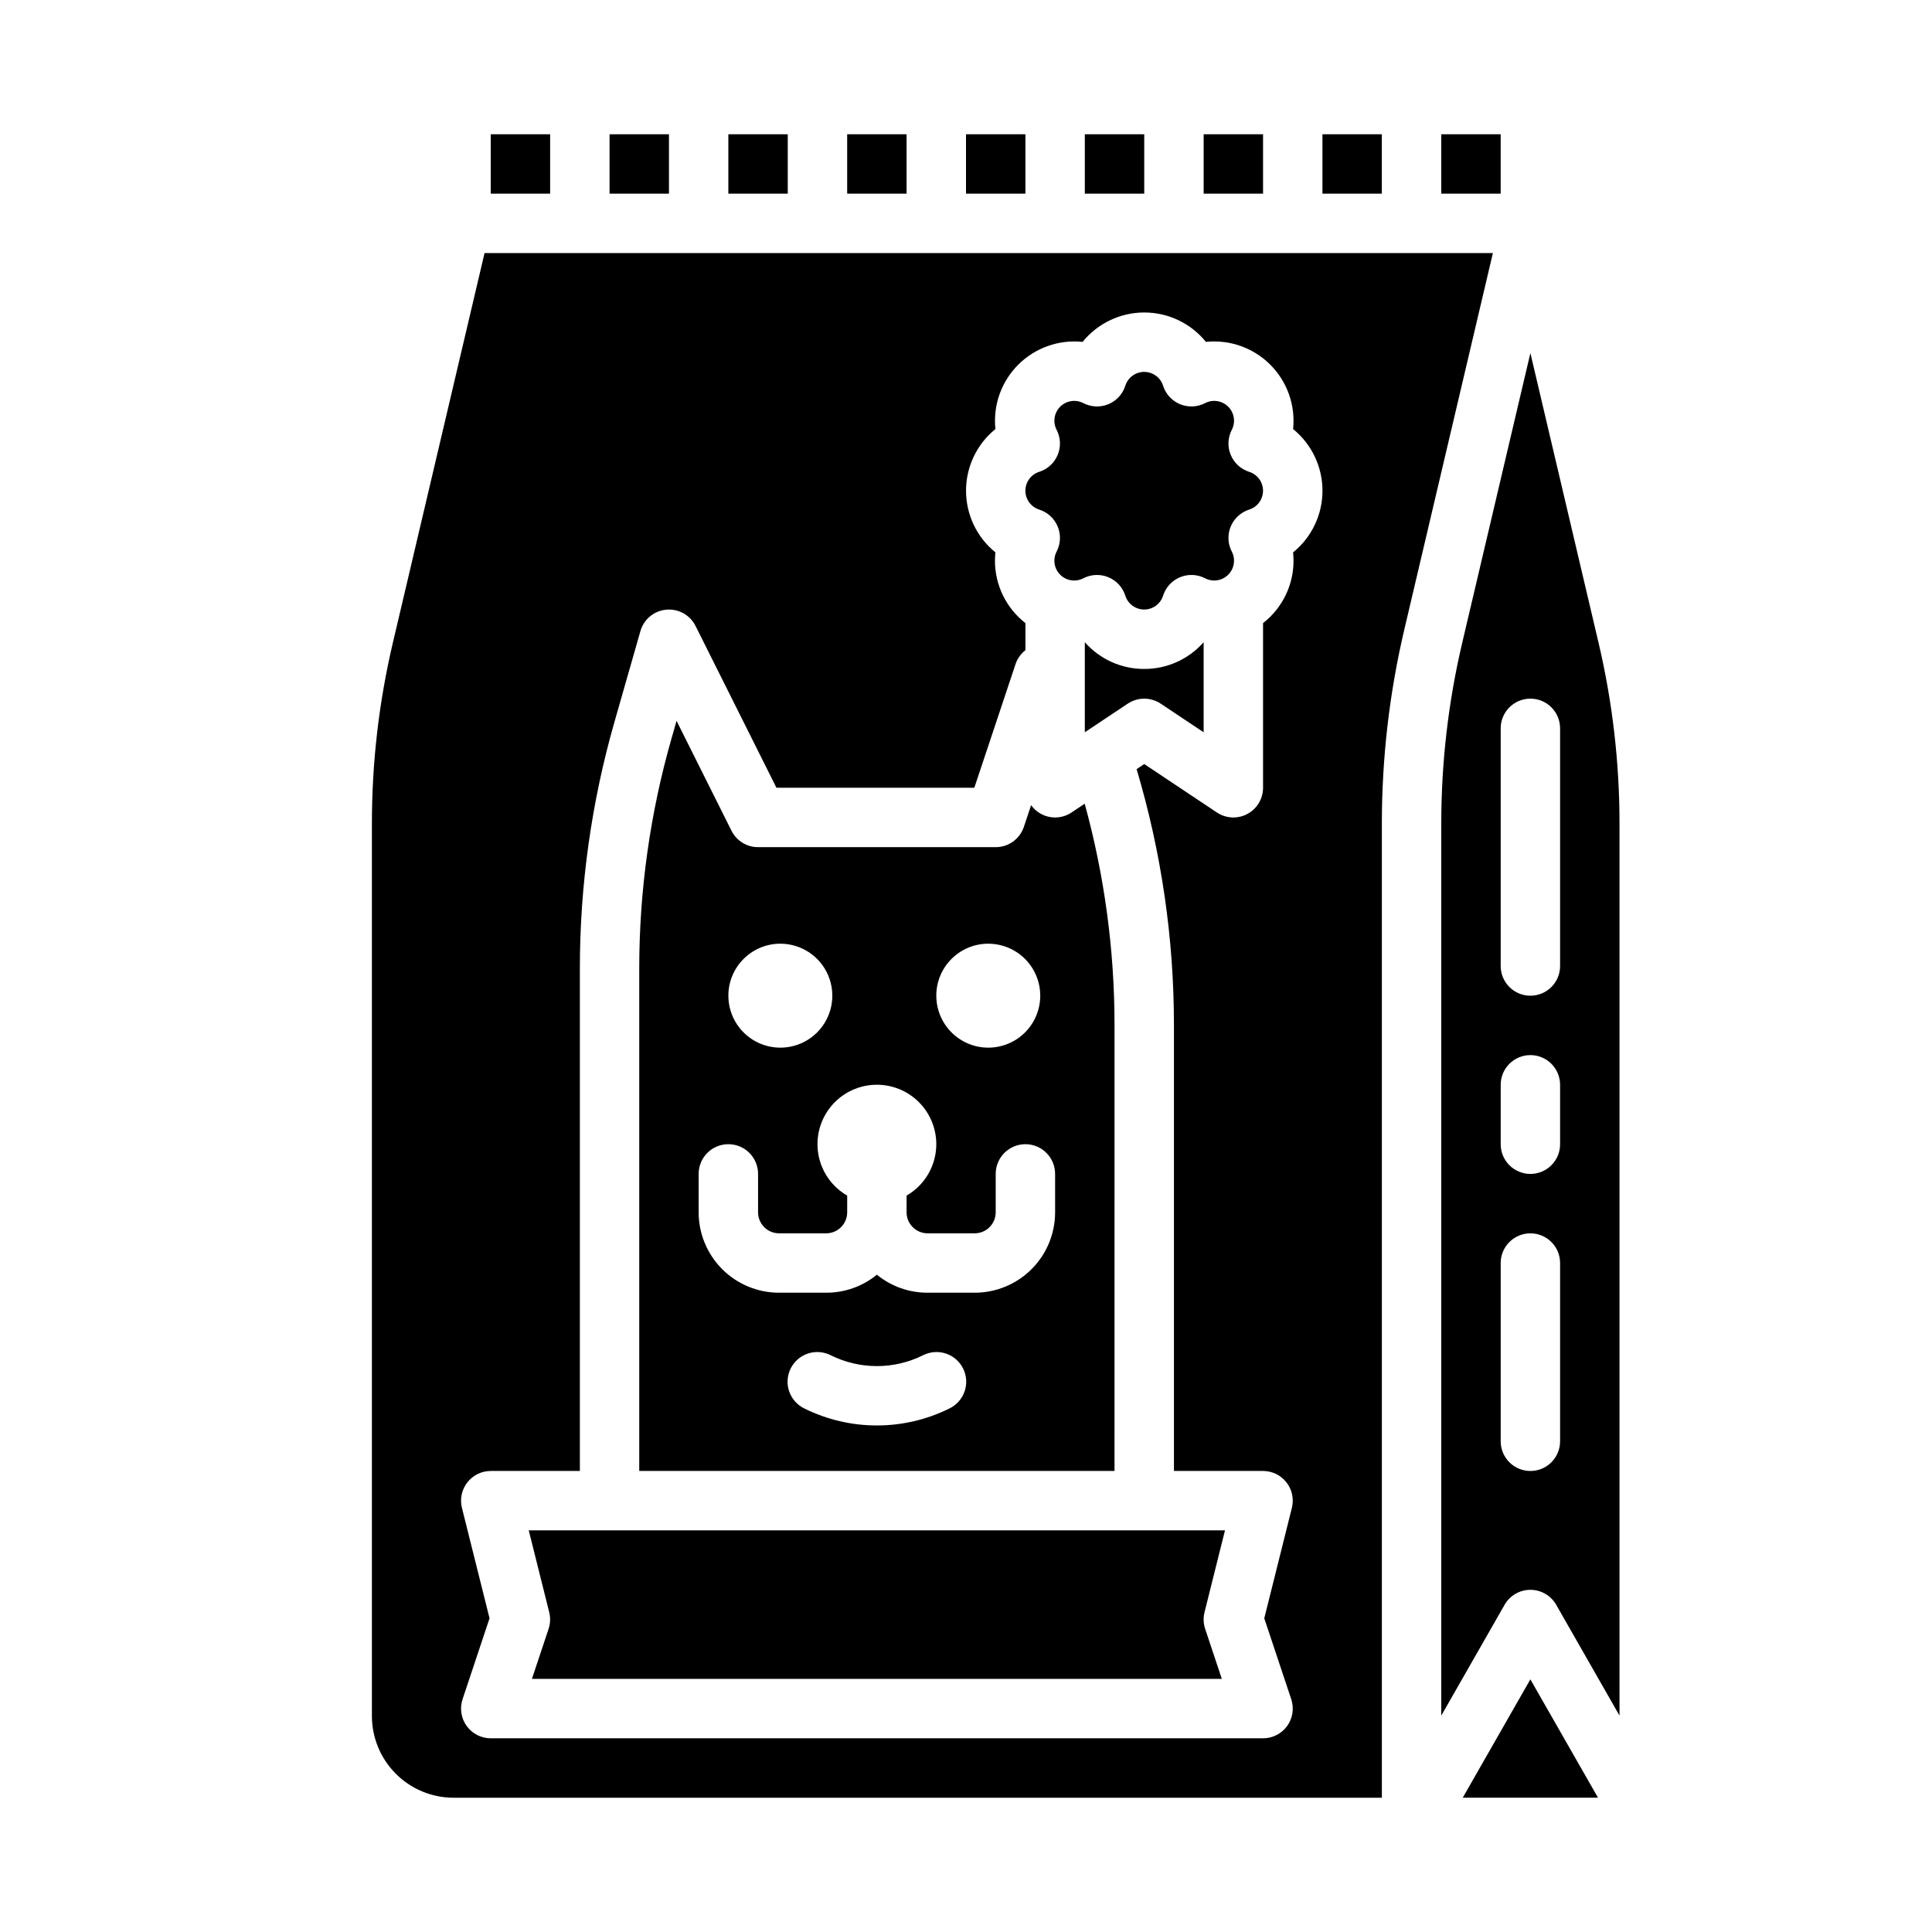
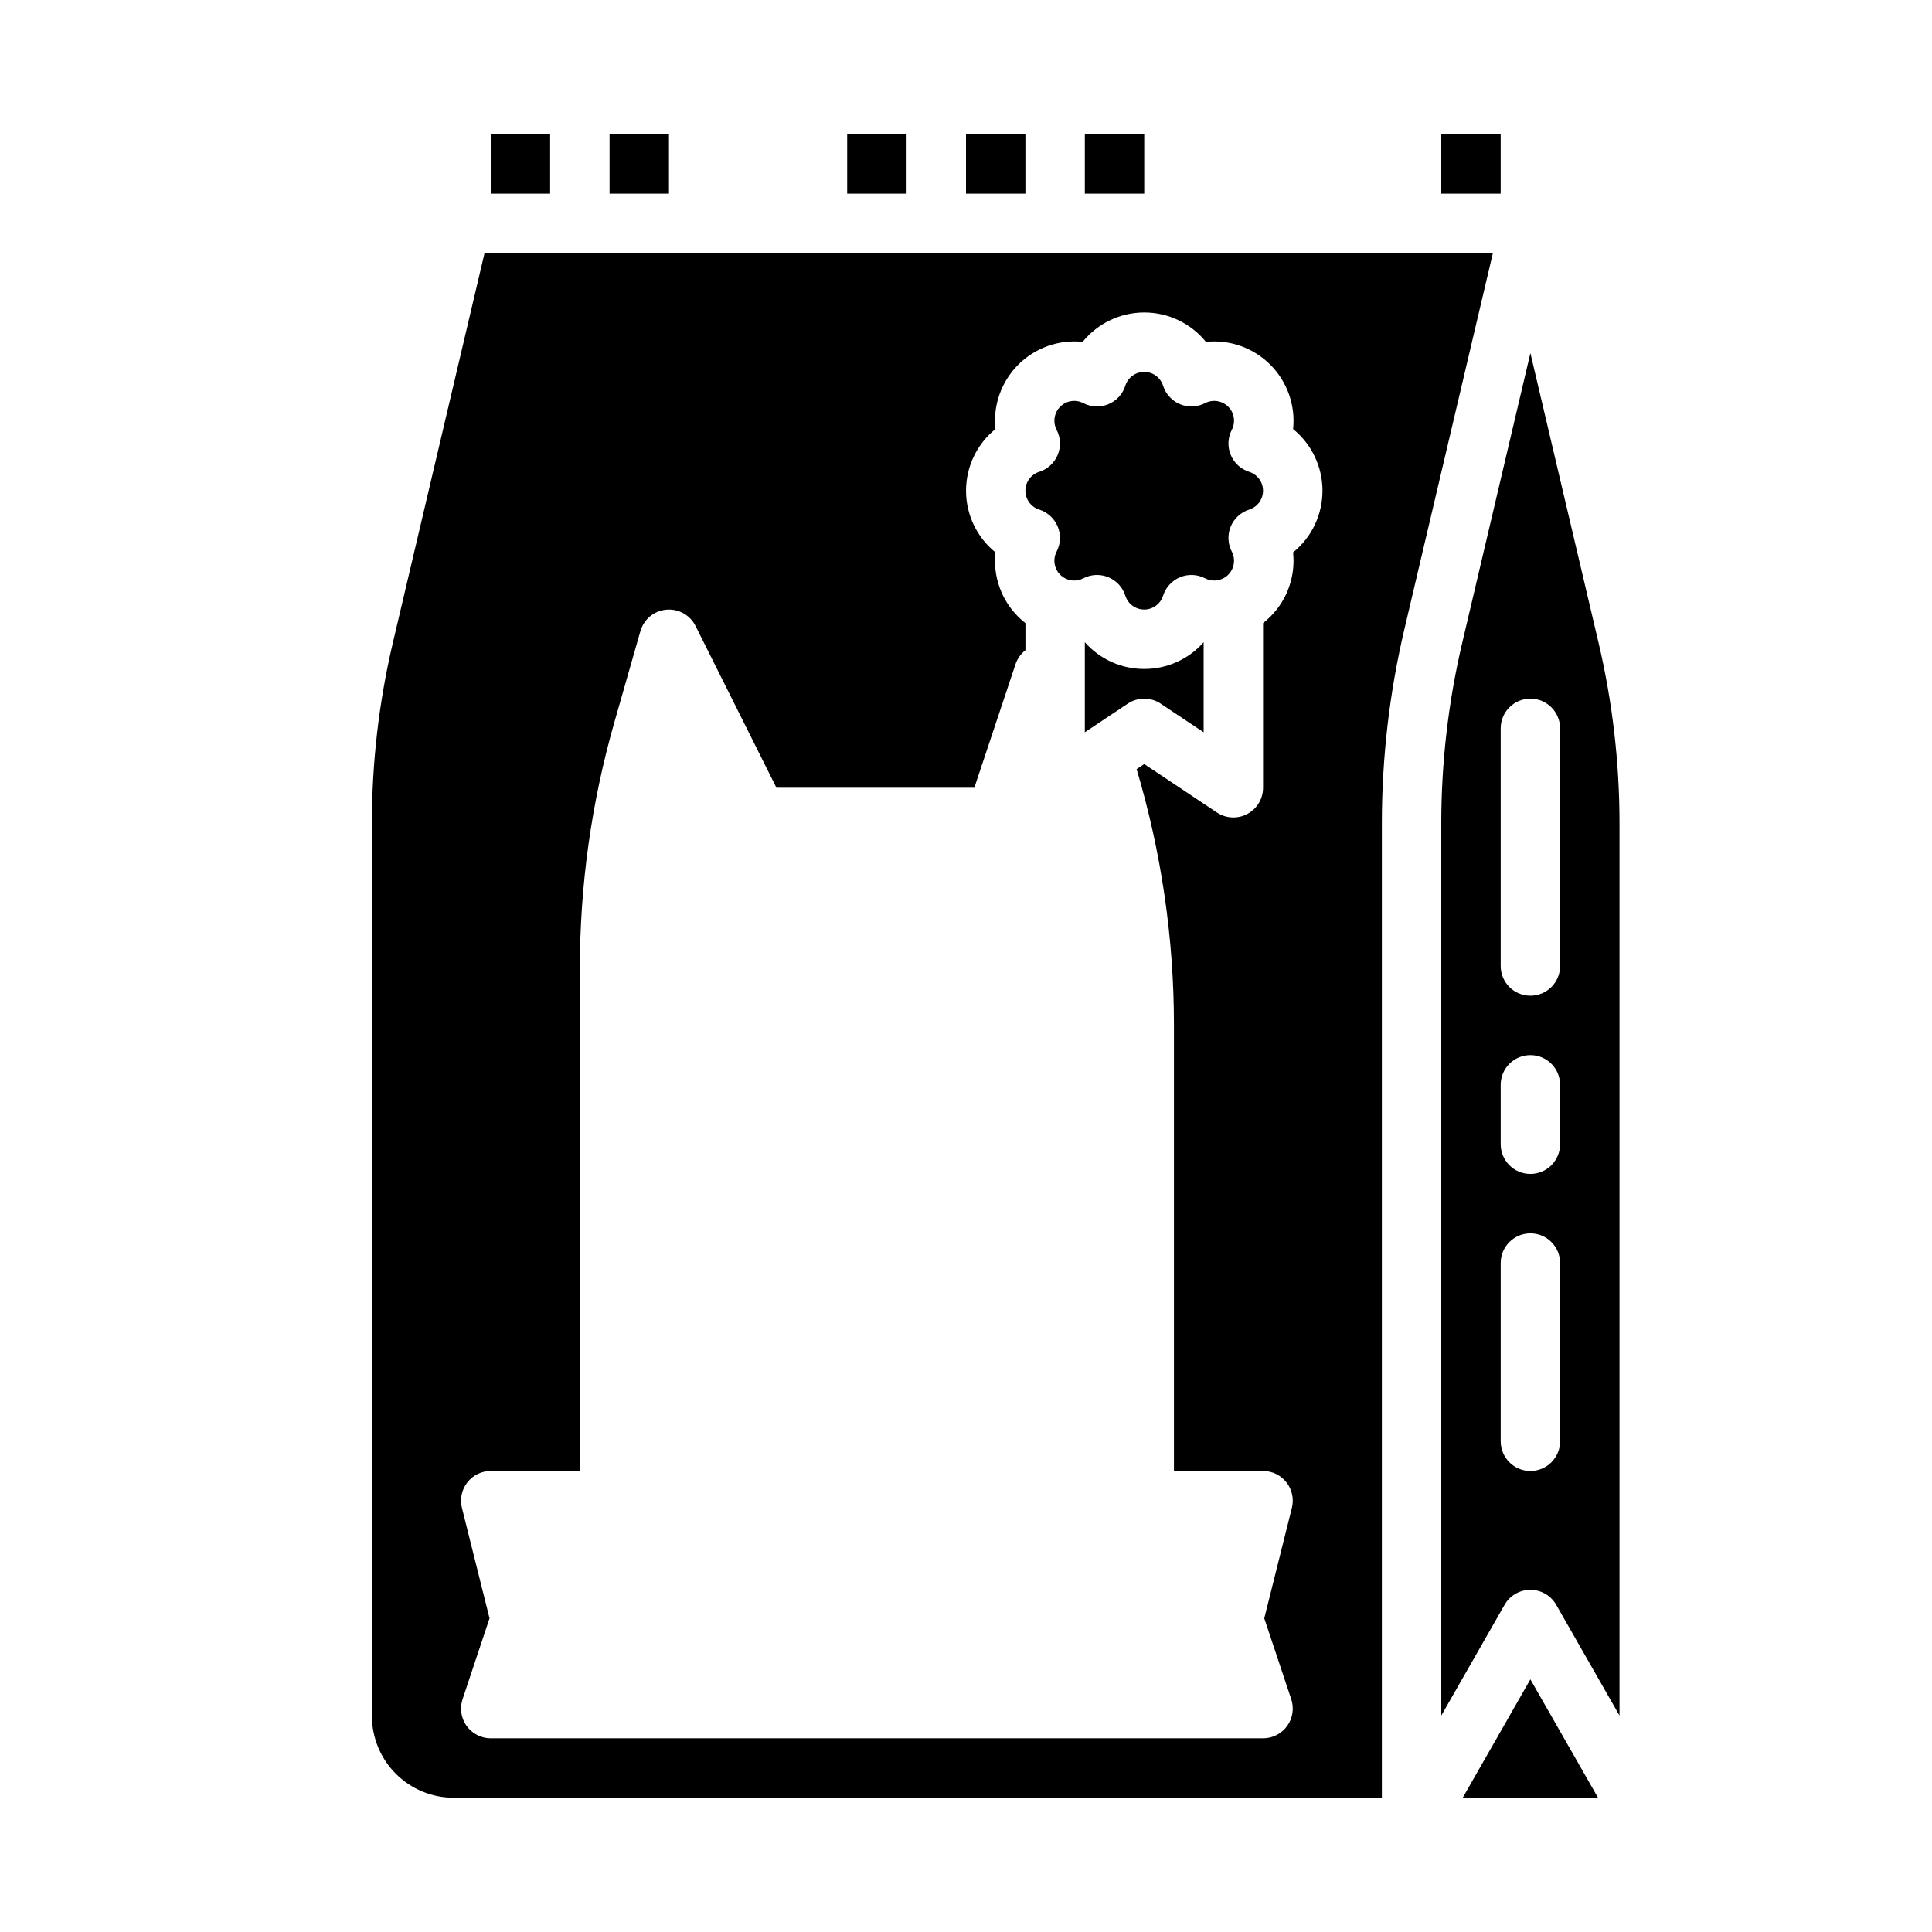
<svg xmlns="http://www.w3.org/2000/svg" fill="#000000" width="800px" height="800px" version="1.1" viewBox="144 144 512 512">
  <g>
    <path d="m368.51 179.58h15.742v15.742h-15.742z" />
-     <path d="m462.98 179.58h15.742v15.742h-15.742z" />
-     <path d="m439.36 415.64c0-19.816-2.656-39.539-7.902-58.648l-3.477 2.316v0.004c-3.512 2.356-8.258 1.5-10.723-1.938l-1.918 5.75c-1.074 3.215-4.082 5.383-7.469 5.383h-62.977c-2.981 0-5.707-1.688-7.039-4.352l-14.562-29.125-1.348 4.723h-0.004c-5.66 19.809-8.535 40.312-8.535 60.914v133.15h125.95zm-33.457-21.551c5.57 0 10.594 3.356 12.727 8.504 2.133 5.148 0.953 11.074-2.984 15.016-3.941 3.938-9.867 5.117-15.016 2.984-5.144-2.133-8.504-7.156-8.504-12.727 0-7.609 6.168-13.777 13.777-13.777zm-55.105 0c5.574 0 10.598 3.356 12.73 8.504 2.129 5.148 0.953 11.074-2.988 15.016-3.941 3.938-9.863 5.117-15.012 2.984-5.148-2.133-8.504-7.156-8.504-12.727 0-7.609 6.168-13.777 13.773-13.777zm44.848 123.15h0.004c-12.137 6.031-26.395 6.031-38.531 0-1.883-0.922-3.32-2.559-3.992-4.547s-0.52-4.164 0.418-6.039c0.938-1.879 2.586-3.305 4.582-3.957 1.992-0.656 4.164-0.488 6.035 0.465 7.699 3.824 16.746 3.824 24.445 0 1.871-0.953 4.043-1.121 6.035-0.465 1.992 0.652 3.644 2.078 4.582 3.957 0.938 1.875 1.09 4.051 0.418 6.039s-2.109 3.625-3.992 4.547zm27.969-51.965c0 5.652-2.242 11.07-6.238 15.066-4 4-9.418 6.242-15.07 6.242h-12.484c-4.894 0.016-9.645-1.672-13.438-4.773-3.793 3.102-8.543 4.789-13.438 4.773h-12.484c-5.652 0-11.074-2.242-15.07-6.242-3.996-3.996-6.242-9.414-6.242-15.066v-10.18c0-4.348 3.527-7.871 7.875-7.871 4.348 0 7.871 3.523 7.871 7.871v10.18c0 3.074 2.492 5.566 5.566 5.566h12.484c3.074 0 5.566-2.492 5.566-5.566v-4.43c-4.031-2.328-6.824-6.316-7.633-10.898-0.809-4.586 0.453-9.289 3.441-12.855 2.992-3.566 7.41-5.625 12.062-5.625 4.652 0 9.07 2.059 12.059 5.625 2.992 3.566 4.254 8.27 3.445 12.855-0.809 4.582-3.602 8.57-7.633 10.898v4.43c0 3.074 2.492 5.566 5.566 5.566h12.484c3.074 0 5.566-2.492 5.566-5.566v-10.18c0-4.348 3.523-7.871 7.871-7.871 4.348 0 7.871 3.523 7.871 7.871z" />
-     <path d="m289.55 571.27c0.363 1.453 0.305 2.981-0.168 4.398l-4.418 13.254h182.83l-4.418-13.254c-0.473-1.418-0.531-2.945-0.168-4.398l5.426-21.707h-184.51z" />
    <path d="m431.49 179.58h15.742v15.742h-15.742z" />
    <path d="m305.54 179.58h15.742v15.742h-15.742z" />
-     <path d="m337.02 179.58h15.742v15.742h-15.742z" />
    <path d="m400 179.58h15.742v15.742h-15.742z" />
    <path d="m274.05 179.58h15.742v15.742h-15.742z" />
-     <path d="m494.46 179.58h15.742v15.742h-15.742z" />
    <path d="m447.23 321.28c-6.023 0.016-11.762-2.566-15.742-7.09v23.867l11.379-7.586-0.004 0.004c2.644-1.762 6.09-1.762 8.734 0l11.379 7.586v-23.863c-3.984 4.516-9.723 7.098-15.746 7.082z" />
    <path d="m567.64 314.37-18.07-76.801-18.07 76.801c-3.684 15.66-5.543 31.695-5.547 47.781v236.5l16.781-29.367c1.402-2.453 4.012-3.965 6.836-3.965 2.824 0 5.434 1.512 6.836 3.965l16.781 29.367v-236.5c-0.004-16.086-1.863-32.121-5.547-47.781zm-10.199 211.58c0 4.348-3.523 7.875-7.871 7.875s-7.871-3.527-7.871-7.875v-47.23c0-4.348 3.523-7.871 7.871-7.871s7.871 3.523 7.871 7.871zm0-78.719c0 4.348-3.523 7.871-7.871 7.871s-7.871-3.523-7.871-7.871v-15.742c0-4.348 3.523-7.875 7.871-7.875s7.871 3.527 7.871 7.875zm0-47.23c0 4.348-3.523 7.871-7.871 7.871s-7.871-3.523-7.871-7.871v-62.977c0-4.348 3.523-7.875 7.871-7.875s7.871 3.527 7.871 7.875z" />
    <path d="m272.41 211.07-24.305 103.3c-3.684 15.66-5.547 31.695-5.547 47.781v236.62c0.008 5.742 2.289 11.242 6.348 15.301s9.559 6.344 15.301 6.348h246v-258.27c0.004-17.301 2.004-34.547 5.965-51.387l23.457-99.691zm214.27 79.312v-0.004c0.676 6.312-1.547 12.586-6.047 17.062-0.602 0.602-1.242 1.168-1.91 1.691v43.633c0 2.902-1.598 5.57-4.156 6.941-2.562 1.371-5.668 1.219-8.082-0.391l-19.25-12.832-2.023 1.348c6.562 22.008 9.895 44.848 9.895 67.812v118.18h23.617c2.426 0 4.711 1.117 6.203 3.027 1.492 1.91 2.023 4.402 1.434 6.754l-7.316 29.266 7.148 21.441v-0.004c0.801 2.402 0.398 5.039-1.082 7.094-1.48 2.051-3.856 3.269-6.387 3.269h-204.67c-2.531 0-4.906-1.219-6.387-3.269-1.48-2.055-1.883-4.691-1.082-7.094l7.148-21.441-7.316-29.266v0.004c-0.59-2.352-0.059-4.844 1.43-6.754 1.492-1.91 3.781-3.027 6.207-3.027h23.617v-133.15c-0.004-22.066 3.074-44.031 9.137-65.25l6.91-24.18c0.891-3.121 3.606-5.375 6.84-5.672 3.231-0.301 6.316 1.41 7.769 4.316l21.438 42.879h52.438l10.914-32.738c0.488-1.473 1.406-2.769 2.633-3.723v-7.172c-0.668-0.523-1.309-1.086-1.91-1.688-4.5-4.477-6.723-10.75-6.047-17.062-4.926-3.992-7.785-9.996-7.785-16.336 0-6.344 2.859-12.344 7.785-16.34-0.66-6.309 1.562-12.574 6.047-17.059 4.488-4.484 10.758-6.707 17.062-6.047 3.996-4.926 10-7.789 16.34-7.789 6.344 0 12.344 2.863 16.34 7.789 6.305-0.66 12.574 1.566 17.059 6.051 4.481 4.484 6.703 10.754 6.043 17.059 4.926 3.996 7.785 9.996 7.785 16.34 0 6.34-2.859 12.344-7.785 16.336z" />
    <path d="m531.64 620.41h35.848l-17.926-31.363z" />
    <path d="m475.05 269.04c-2.215-0.699-4.008-2.344-4.898-4.492-0.891-2.148-0.785-4.578 0.289-6.641 1.051-2.031 0.668-4.512-0.949-6.129-1.617-1.617-4.098-2-6.129-0.949-2.062 1.07-4.492 1.176-6.641 0.289-2.148-0.891-3.793-2.684-4.492-4.902-0.691-2.18-2.715-3.66-5.004-3.66-2.289 0-4.312 1.48-5.004 3.66-0.699 2.219-2.344 4.012-4.492 4.902-2.148 0.887-4.578 0.781-6.641-0.289-2.031-1.051-4.512-0.668-6.129 0.949-1.617 1.617-2 4.098-0.949 6.129 1.074 2.062 1.18 4.492 0.289 6.641-0.891 2.148-2.684 3.793-4.898 4.492-2.184 0.691-3.664 2.715-3.664 5.004 0 2.285 1.48 4.312 3.664 5 2.215 0.703 4.008 2.348 4.898 4.496 0.891 2.148 0.785 4.578-0.289 6.641-1.051 2.031-0.668 4.508 0.949 6.125 1.617 1.617 4.098 2.004 6.129 0.949 2.062-1.07 4.492-1.176 6.641-0.285s3.793 2.684 4.492 4.898c0.691 2.18 2.715 3.664 5.004 3.664 2.289 0 4.312-1.484 5.004-3.664 0.699-2.215 2.344-4.008 4.492-4.898 2.148-0.891 4.578-0.785 6.641 0.285 2.031 1.055 4.512 0.668 6.129-0.949 1.617-1.617 2-4.094 0.949-6.125-1.074-2.062-1.18-4.492-0.289-6.641 0.891-2.148 2.684-3.793 4.898-4.496 2.184-0.688 3.664-2.715 3.664-5 0-2.289-1.48-4.312-3.664-5.004z" />
    <path d="m525.95 179.58h15.742v15.742h-15.742z" />
  </g>
</svg>